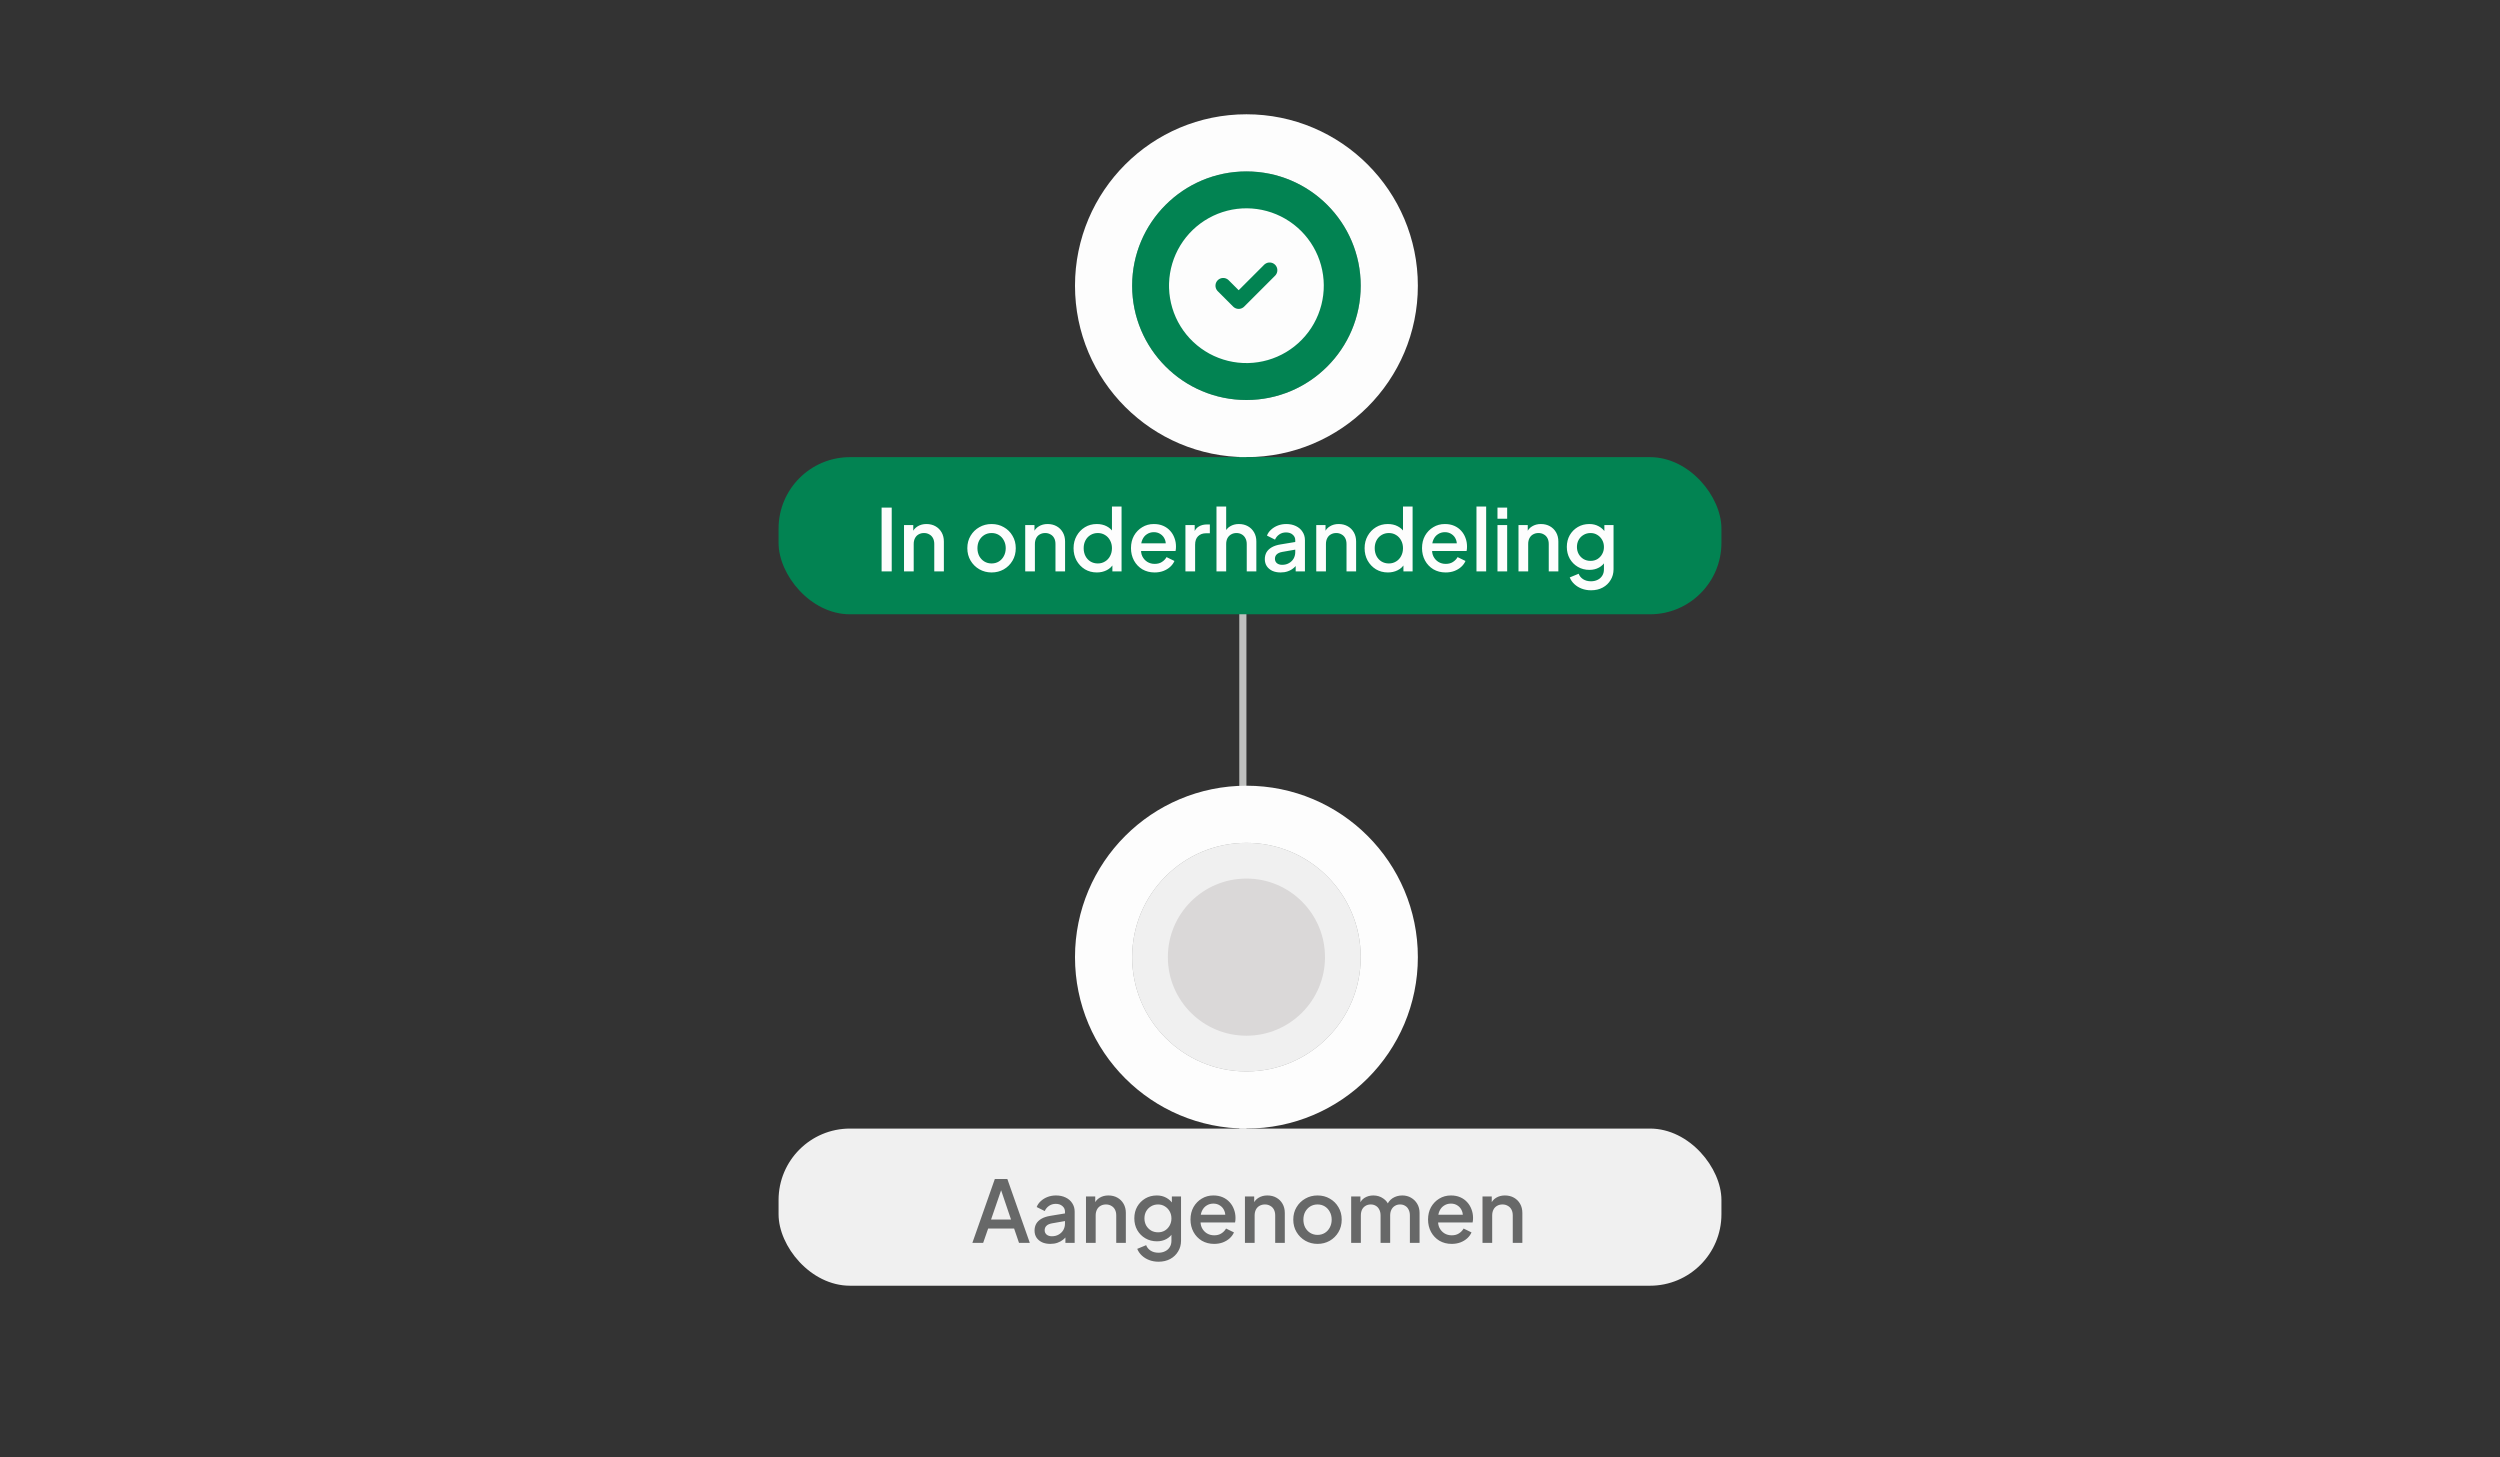
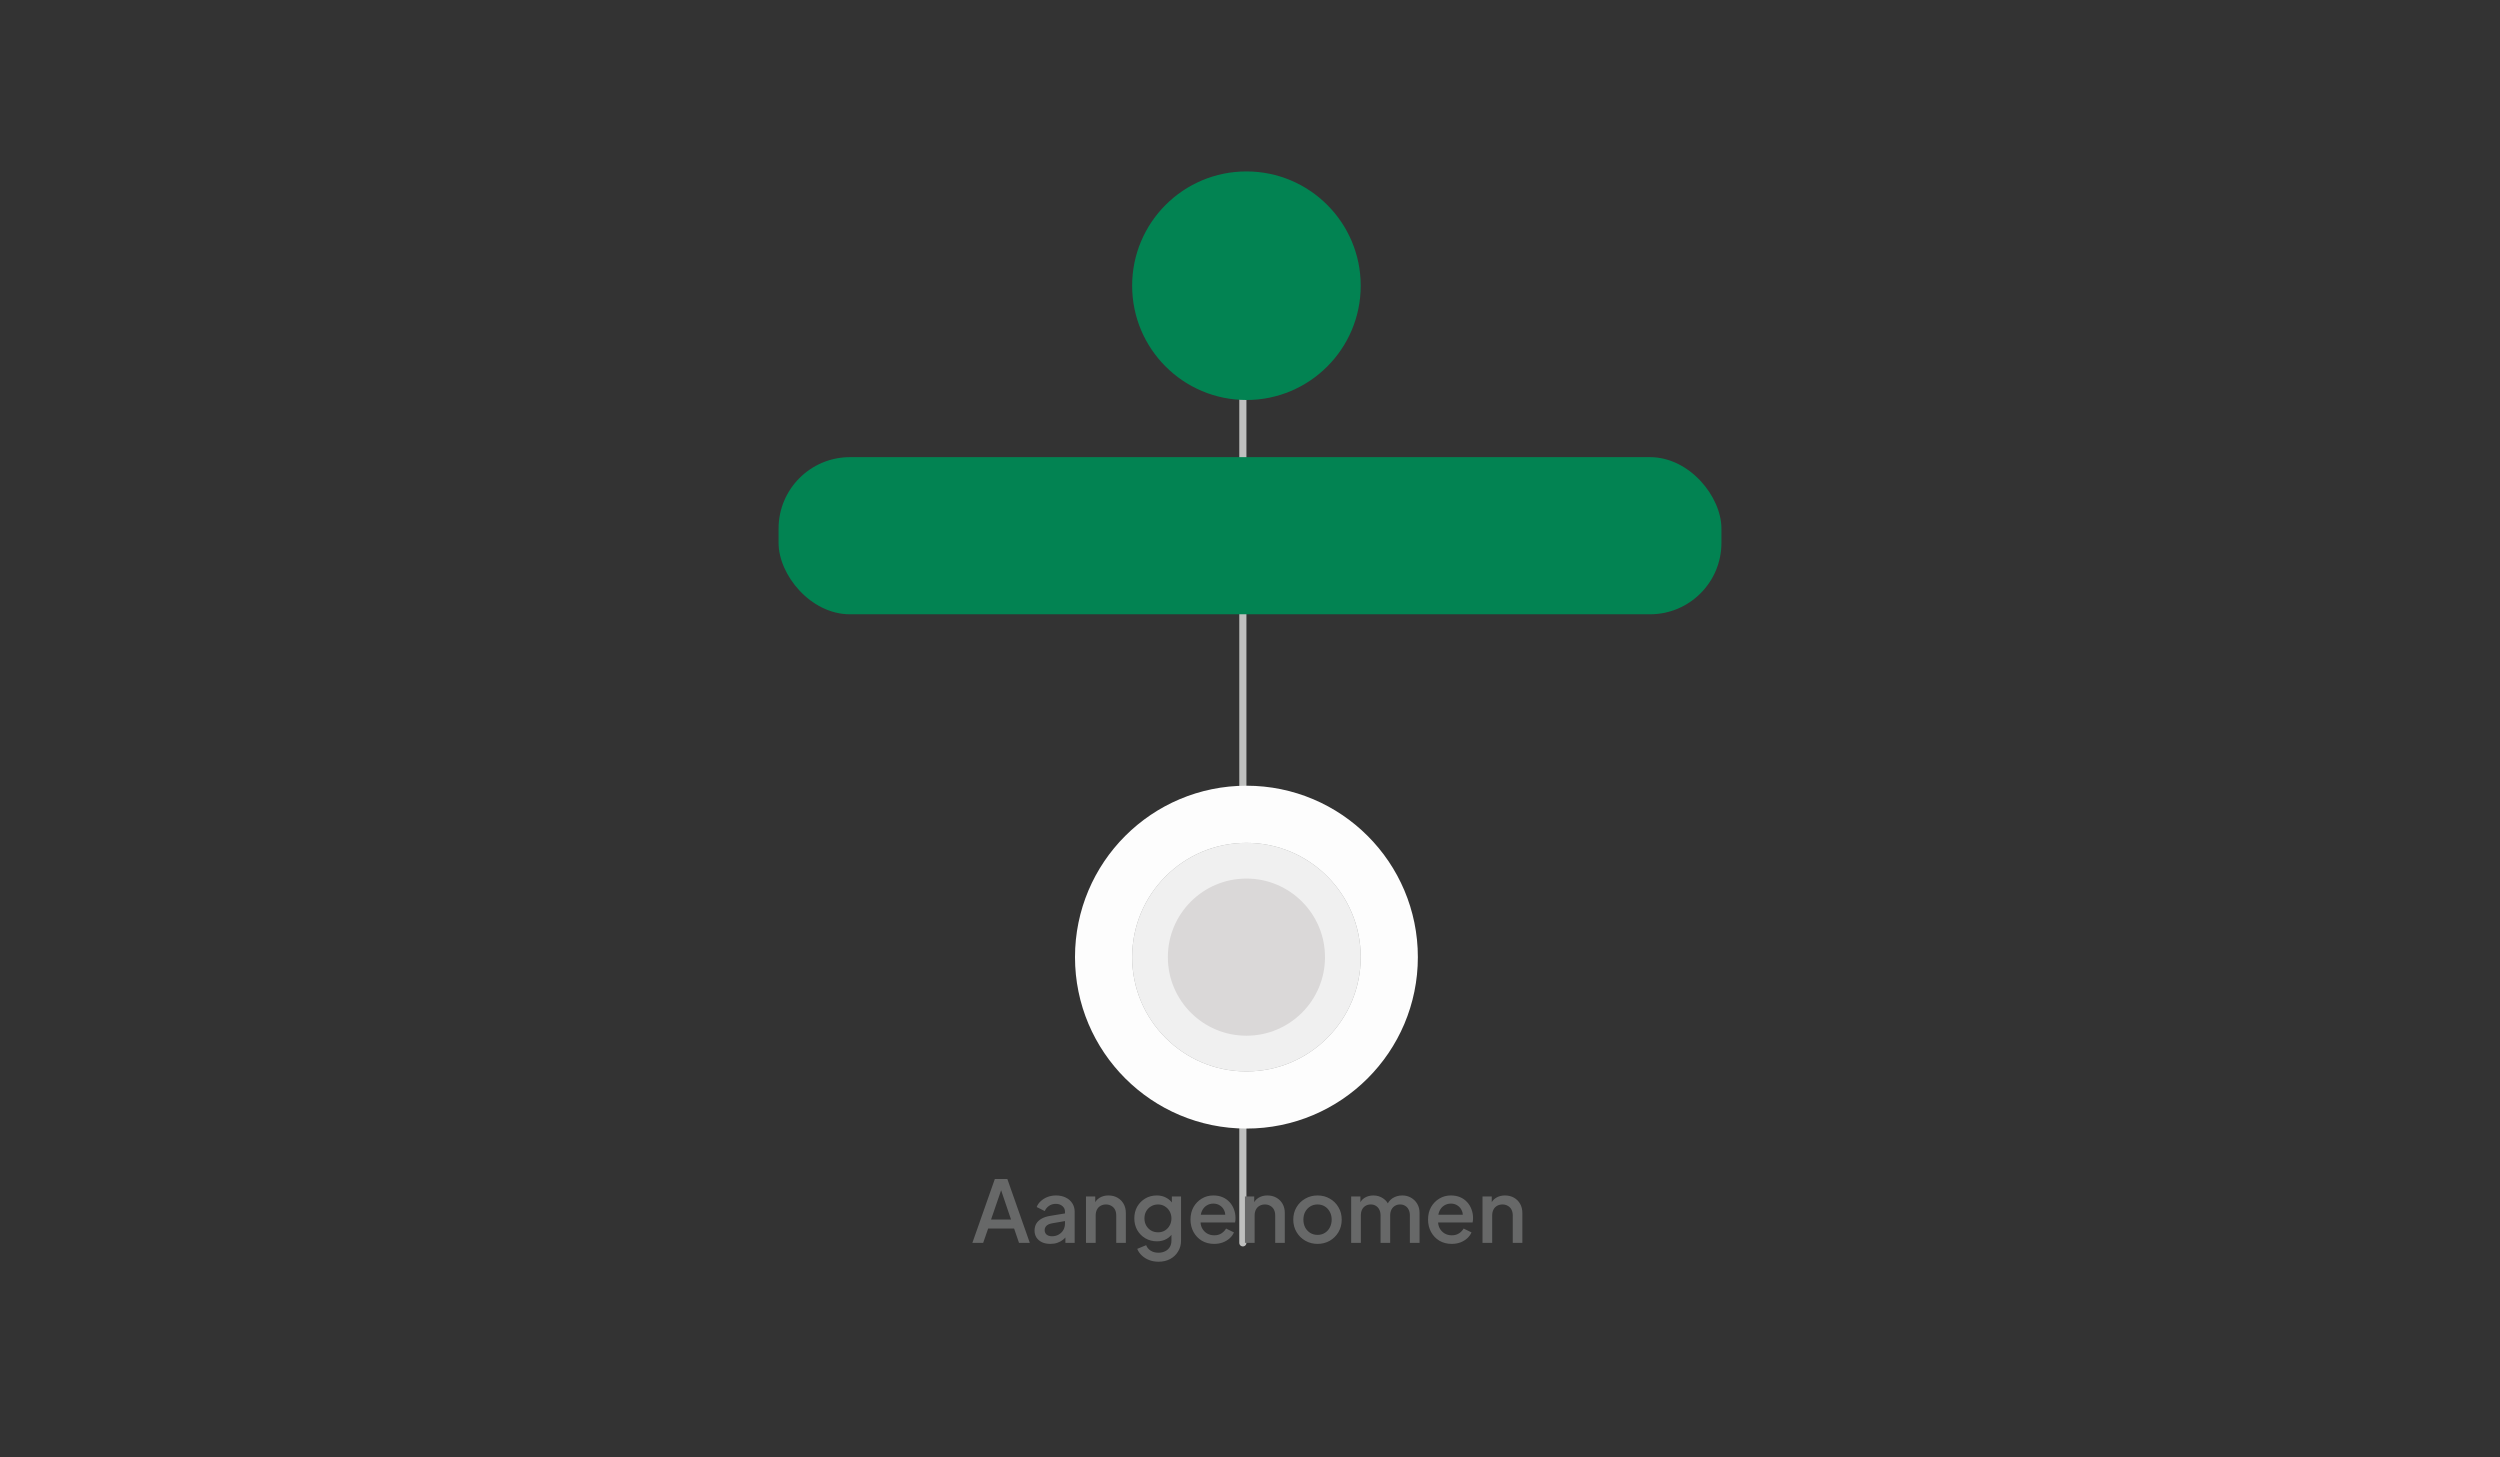
<svg xmlns="http://www.w3.org/2000/svg" width="350" height="204" viewBox="0 0 350 204" fill="none">
  <rect x="0" y="0" width="350" height="204" fill="#333333" stroke="none" />
  <path d="M174 40L174 174" stroke="#BFC0BF" stroke-linecap="round" />
-   <circle cx="174.5" cy="40" r="20" fill="#A2A3A2" stroke="#FDFDFD" stroke-width="8" />
  <circle cx="174.5" cy="40" r="13.5" fill="#028352" stroke="#028352" stroke-width="5" />
  <g clip-path="url(#clip0_3011_10147)">
    <path d="M179.914 30.616C181.548 31.559 182.907 32.913 183.857 34.543C184.807 36.173 185.315 38.023 185.33 39.91C185.345 41.797 184.868 43.655 183.944 45.3C183.021 46.945 181.683 48.321 180.065 49.291C178.446 50.26 176.603 50.79 174.716 50.828C172.83 50.867 170.966 50.411 169.31 49.508C167.654 48.605 166.262 47.284 165.272 45.678C164.283 44.071 163.731 42.234 163.669 40.348L163.664 39.997L163.669 39.646C163.73 37.775 164.275 35.952 165.25 34.354C166.225 32.756 167.597 31.438 169.233 30.529C170.869 29.619 172.713 29.149 174.585 29.164C176.457 29.18 178.293 29.68 179.914 30.616ZM178.513 37.065C178.327 36.878 178.079 36.766 177.815 36.75C177.552 36.733 177.292 36.813 177.083 36.975L176.981 37.065L173.414 40.631L172.013 39.231L171.911 39.141C171.703 38.98 171.443 38.9 171.18 38.916C170.916 38.933 170.668 39.045 170.482 39.232C170.295 39.418 170.183 39.666 170.167 39.929C170.15 40.193 170.23 40.453 170.392 40.661L170.481 40.763L172.648 42.93L172.75 43.02C172.94 43.167 173.174 43.247 173.414 43.247C173.655 43.247 173.888 43.167 174.078 43.02L174.18 42.93L178.513 38.596L178.603 38.495C178.765 38.286 178.845 38.026 178.828 37.763C178.812 37.499 178.7 37.251 178.513 37.065Z" fill="#FDFDFD" />
  </g>
  <rect x="109" y="64" width="132" height="22" rx="10" fill="#028352" />
-   <path d="M123.424 80V71.06H124.84V80H123.424ZM126.562 80V73.508H127.858V74.78L127.702 74.612C127.862 74.204 128.118 73.896 128.47 73.688C128.822 73.472 129.23 73.364 129.694 73.364C130.174 73.364 130.598 73.468 130.966 73.676C131.334 73.884 131.622 74.172 131.83 74.54C132.038 74.908 132.142 75.332 132.142 75.812V80H130.798V76.172C130.798 75.844 130.738 75.568 130.618 75.344C130.498 75.112 130.326 74.936 130.102 74.816C129.886 74.688 129.638 74.624 129.358 74.624C129.078 74.624 128.826 74.688 128.602 74.816C128.386 74.936 128.218 75.112 128.098 75.344C127.978 75.576 127.918 75.852 127.918 76.172V80H126.562ZM138.822 80.144C138.198 80.144 137.626 79.996 137.106 79.7C136.594 79.404 136.186 79 135.882 78.488C135.578 77.976 135.426 77.396 135.426 76.748C135.426 76.092 135.578 75.512 135.882 75.008C136.186 74.496 136.594 74.096 137.106 73.808C137.618 73.512 138.19 73.364 138.822 73.364C139.462 73.364 140.034 73.512 140.538 73.808C141.05 74.096 141.454 74.496 141.75 75.008C142.054 75.512 142.206 76.092 142.206 76.748C142.206 77.404 142.054 77.988 141.75 78.5C141.446 79.012 141.038 79.416 140.526 79.712C140.014 80 139.446 80.144 138.822 80.144ZM138.822 78.884C139.206 78.884 139.546 78.792 139.842 78.608C140.138 78.424 140.37 78.172 140.538 77.852C140.714 77.524 140.802 77.156 140.802 76.748C140.802 76.34 140.714 75.976 140.538 75.656C140.37 75.336 140.138 75.084 139.842 74.9C139.546 74.716 139.206 74.624 138.822 74.624C138.446 74.624 138.106 74.716 137.802 74.9C137.506 75.084 137.27 75.336 137.094 75.656C136.926 75.976 136.842 76.34 136.842 76.748C136.842 77.156 136.926 77.524 137.094 77.852C137.27 78.172 137.506 78.424 137.802 78.608C138.106 78.792 138.446 78.884 138.822 78.884ZM143.53 80V73.508H144.826V74.78L144.67 74.612C144.83 74.204 145.086 73.896 145.438 73.688C145.79 73.472 146.198 73.364 146.662 73.364C147.142 73.364 147.566 73.468 147.934 73.676C148.302 73.884 148.59 74.172 148.798 74.54C149.006 74.908 149.11 75.332 149.11 75.812V80H147.766V76.172C147.766 75.844 147.706 75.568 147.586 75.344C147.466 75.112 147.294 74.936 147.07 74.816C146.854 74.688 146.606 74.624 146.326 74.624C146.046 74.624 145.794 74.688 145.57 74.816C145.354 74.936 145.186 75.112 145.066 75.344C144.946 75.576 144.886 75.852 144.886 76.172V80H143.53ZM153.562 80.144C152.938 80.144 152.378 79.996 151.882 79.7C151.394 79.396 151.006 78.988 150.718 78.476C150.438 77.964 150.298 77.388 150.298 76.748C150.298 76.108 150.442 75.532 150.73 75.02C151.018 74.508 151.406 74.104 151.894 73.808C152.382 73.512 152.934 73.364 153.55 73.364C154.07 73.364 154.53 73.468 154.93 73.676C155.33 73.884 155.646 74.172 155.878 74.54L155.674 74.852V70.916H157.018V80H155.734V78.68L155.89 78.932C155.666 79.324 155.346 79.624 154.93 79.832C154.514 80.04 154.058 80.144 153.562 80.144ZM153.694 78.884C154.07 78.884 154.406 78.792 154.702 78.608C155.006 78.424 155.242 78.172 155.41 77.852C155.586 77.524 155.674 77.156 155.674 76.748C155.674 76.34 155.586 75.976 155.41 75.656C155.242 75.336 155.006 75.084 154.702 74.9C154.406 74.716 154.07 74.624 153.694 74.624C153.318 74.624 152.978 74.716 152.674 74.9C152.37 75.084 152.134 75.336 151.966 75.656C151.798 75.976 151.714 76.34 151.714 76.748C151.714 77.156 151.798 77.524 151.966 77.852C152.134 78.172 152.366 78.424 152.662 78.608C152.966 78.792 153.31 78.884 153.694 78.884ZM161.649 80.144C161.001 80.144 160.425 79.996 159.921 79.7C159.425 79.396 159.037 78.988 158.757 78.476C158.477 77.956 158.337 77.376 158.337 76.736C158.337 76.08 158.477 75.5 158.757 74.996C159.045 74.492 159.429 74.096 159.909 73.808C160.389 73.512 160.933 73.364 161.541 73.364C162.029 73.364 162.465 73.448 162.849 73.616C163.233 73.784 163.557 74.016 163.821 74.312C164.085 74.6 164.285 74.932 164.421 75.308C164.565 75.684 164.637 76.084 164.637 76.508C164.637 76.612 164.633 76.72 164.625 76.832C164.617 76.944 164.601 77.048 164.577 77.144H159.405V76.064H163.809L163.161 76.556C163.241 76.164 163.213 75.816 163.077 75.512C162.949 75.2 162.749 74.956 162.477 74.78C162.213 74.596 161.901 74.504 161.541 74.504C161.181 74.504 160.861 74.596 160.581 74.78C160.301 74.956 160.085 75.212 159.933 75.548C159.781 75.876 159.721 76.276 159.753 76.748C159.713 77.188 159.773 77.572 159.933 77.9C160.101 78.228 160.333 78.484 160.629 78.668C160.933 78.852 161.277 78.944 161.661 78.944C162.053 78.944 162.385 78.856 162.657 78.68C162.937 78.504 163.157 78.276 163.317 77.996L164.421 78.536C164.293 78.84 164.093 79.116 163.821 79.364C163.557 79.604 163.237 79.796 162.861 79.94C162.493 80.076 162.089 80.144 161.649 80.144ZM165.96 80V73.508H167.256V74.816L167.136 74.624C167.28 74.2 167.512 73.896 167.832 73.712C168.152 73.52 168.536 73.424 168.984 73.424H169.38V74.66H168.816C168.368 74.66 168.004 74.8 167.724 75.08C167.452 75.352 167.316 75.744 167.316 76.256V80H165.96ZM170.308 80V70.916H171.664V74.78L171.448 74.612C171.608 74.204 171.864 73.896 172.216 73.688C172.568 73.472 172.976 73.364 173.44 73.364C173.92 73.364 174.344 73.468 174.712 73.676C175.08 73.884 175.368 74.172 175.576 74.54C175.784 74.908 175.888 75.328 175.888 75.8V80H174.544V76.172C174.544 75.844 174.48 75.568 174.352 75.344C174.232 75.112 174.064 74.936 173.848 74.816C173.632 74.688 173.384 74.624 173.104 74.624C172.832 74.624 172.584 74.688 172.36 74.816C172.144 74.936 171.972 75.112 171.844 75.344C171.724 75.576 171.664 75.852 171.664 76.172V80H170.308ZM179.283 80.144C178.843 80.144 178.455 80.068 178.119 79.916C177.791 79.756 177.535 79.54 177.351 79.268C177.167 78.988 177.075 78.66 177.075 78.284C177.075 77.932 177.151 77.616 177.303 77.336C177.463 77.056 177.707 76.82 178.035 76.628C178.363 76.436 178.775 76.3 179.271 76.22L181.527 75.848V76.916L179.535 77.264C179.175 77.328 178.911 77.444 178.743 77.612C178.575 77.772 178.491 77.98 178.491 78.236C178.491 78.484 178.583 78.688 178.767 78.848C178.959 79 179.203 79.076 179.499 79.076C179.867 79.076 180.187 78.996 180.459 78.836C180.739 78.676 180.955 78.464 181.107 78.2C181.259 77.928 181.335 77.628 181.335 77.3V75.632C181.335 75.312 181.215 75.052 180.975 74.852C180.743 74.644 180.431 74.54 180.039 74.54C179.679 74.54 179.363 74.636 179.091 74.828C178.827 75.012 178.631 75.252 178.503 75.548L177.375 74.984C177.495 74.664 177.691 74.384 177.963 74.144C178.235 73.896 178.551 73.704 178.911 73.568C179.279 73.432 179.667 73.364 180.075 73.364C180.587 73.364 181.039 73.46 181.431 73.652C181.831 73.844 182.139 74.112 182.355 74.456C182.579 74.792 182.691 75.184 182.691 75.632V80H181.395V78.824L181.671 78.86C181.519 79.124 181.323 79.352 181.083 79.544C180.851 79.736 180.583 79.884 180.279 79.988C179.983 80.092 179.651 80.144 179.283 80.144ZM184.276 80V73.508H185.572V74.78L185.416 74.612C185.576 74.204 185.832 73.896 186.184 73.688C186.536 73.472 186.944 73.364 187.408 73.364C187.888 73.364 188.312 73.468 188.68 73.676C189.048 73.884 189.336 74.172 189.544 74.54C189.752 74.908 189.856 75.332 189.856 75.812V80H188.512V76.172C188.512 75.844 188.452 75.568 188.332 75.344C188.212 75.112 188.04 74.936 187.816 74.816C187.6 74.688 187.352 74.624 187.072 74.624C186.792 74.624 186.54 74.688 186.316 74.816C186.1 74.936 185.932 75.112 185.812 75.344C185.692 75.576 185.632 75.852 185.632 76.172V80H184.276ZM194.308 80.144C193.684 80.144 193.124 79.996 192.628 79.7C192.14 79.396 191.752 78.988 191.464 78.476C191.184 77.964 191.044 77.388 191.044 76.748C191.044 76.108 191.188 75.532 191.476 75.02C191.764 74.508 192.152 74.104 192.64 73.808C193.128 73.512 193.68 73.364 194.296 73.364C194.816 73.364 195.276 73.468 195.676 73.676C196.076 73.884 196.392 74.172 196.624 74.54L196.42 74.852V70.916H197.764V80H196.48V78.68L196.636 78.932C196.412 79.324 196.092 79.624 195.676 79.832C195.26 80.04 194.804 80.144 194.308 80.144ZM194.44 78.884C194.816 78.884 195.152 78.792 195.448 78.608C195.752 78.424 195.988 78.172 196.156 77.852C196.332 77.524 196.42 77.156 196.42 76.748C196.42 76.34 196.332 75.976 196.156 75.656C195.988 75.336 195.752 75.084 195.448 74.9C195.152 74.716 194.816 74.624 194.44 74.624C194.064 74.624 193.724 74.716 193.42 74.9C193.116 75.084 192.88 75.336 192.712 75.656C192.544 75.976 192.46 76.34 192.46 76.748C192.46 77.156 192.544 77.524 192.712 77.852C192.88 78.172 193.112 78.424 193.408 78.608C193.712 78.792 194.056 78.884 194.44 78.884ZM202.395 80.144C201.747 80.144 201.171 79.996 200.667 79.7C200.171 79.396 199.783 78.988 199.503 78.476C199.223 77.956 199.083 77.376 199.083 76.736C199.083 76.08 199.223 75.5 199.503 74.996C199.791 74.492 200.175 74.096 200.655 73.808C201.135 73.512 201.679 73.364 202.287 73.364C202.775 73.364 203.211 73.448 203.595 73.616C203.979 73.784 204.303 74.016 204.567 74.312C204.831 74.6 205.031 74.932 205.167 75.308C205.311 75.684 205.383 76.084 205.383 76.508C205.383 76.612 205.379 76.72 205.371 76.832C205.363 76.944 205.347 77.048 205.323 77.144H200.151V76.064H204.555L203.907 76.556C203.987 76.164 203.959 75.816 203.823 75.512C203.695 75.2 203.495 74.956 203.223 74.78C202.959 74.596 202.647 74.504 202.287 74.504C201.927 74.504 201.607 74.596 201.327 74.78C201.047 74.956 200.831 75.212 200.679 75.548C200.527 75.876 200.467 76.276 200.499 76.748C200.459 77.188 200.519 77.572 200.679 77.9C200.847 78.228 201.079 78.484 201.375 78.668C201.679 78.852 202.023 78.944 202.407 78.944C202.799 78.944 203.131 78.856 203.403 78.68C203.683 78.504 203.903 78.276 204.063 77.996L205.167 78.536C205.039 78.84 204.839 79.116 204.567 79.364C204.303 79.604 203.983 79.796 203.607 79.94C203.239 80.076 202.835 80.144 202.395 80.144ZM206.706 80V70.916H208.062V80H206.706ZM209.647 80V73.508H211.003V80H209.647ZM209.647 72.62V71.06H211.003V72.62H209.647ZM212.589 80V73.508H213.885V74.78L213.729 74.612C213.889 74.204 214.145 73.896 214.497 73.688C214.849 73.472 215.257 73.364 215.721 73.364C216.201 73.364 216.625 73.468 216.993 73.676C217.361 73.884 217.649 74.172 217.857 74.54C218.065 74.908 218.169 75.332 218.169 75.812V80H216.825V76.172C216.825 75.844 216.765 75.568 216.645 75.344C216.525 75.112 216.353 74.936 216.129 74.816C215.913 74.688 215.665 74.624 215.385 74.624C215.105 74.624 214.853 74.688 214.629 74.816C214.413 74.936 214.245 75.112 214.125 75.344C214.005 75.576 213.945 75.852 213.945 76.172V80H212.589ZM222.752 82.64C222.28 82.64 221.844 82.564 221.444 82.412C221.044 82.26 220.7 82.048 220.412 81.776C220.124 81.512 219.908 81.2 219.764 80.84L221.012 80.324C221.124 80.628 221.328 80.88 221.624 81.08C221.928 81.28 222.3 81.38 222.74 81.38C223.084 81.38 223.392 81.312 223.664 81.176C223.936 81.048 224.152 80.856 224.312 80.6C224.472 80.352 224.552 80.052 224.552 79.7V78.236L224.792 78.512C224.568 78.928 224.256 79.244 223.856 79.46C223.464 79.676 223.02 79.784 222.524 79.784C221.924 79.784 221.384 79.644 220.904 79.364C220.424 79.084 220.044 78.7 219.764 78.212C219.492 77.724 219.356 77.176 219.356 76.568C219.356 75.952 219.492 75.404 219.764 74.924C220.044 74.444 220.42 74.064 220.892 73.784C221.364 73.504 221.904 73.364 222.512 73.364C223.008 73.364 223.448 73.472 223.832 73.688C224.224 73.896 224.544 74.2 224.792 74.6L224.612 74.936V73.508H225.896V79.7C225.896 80.26 225.76 80.76 225.488 81.2C225.224 81.648 224.856 82 224.384 82.256C223.912 82.512 223.368 82.64 222.752 82.64ZM222.68 78.524C223.04 78.524 223.36 78.44 223.64 78.272C223.92 78.096 224.14 77.864 224.3 77.576C224.468 77.28 224.552 76.948 224.552 76.58C224.552 76.212 224.468 75.88 224.3 75.584C224.132 75.288 223.908 75.056 223.628 74.888C223.348 74.712 223.032 74.624 222.68 74.624C222.312 74.624 221.984 74.712 221.696 74.888C221.408 75.056 221.18 75.288 221.012 75.584C220.852 75.872 220.772 76.204 220.772 76.58C220.772 76.94 220.852 77.268 221.012 77.564C221.18 77.86 221.408 78.096 221.696 78.272C221.984 78.44 222.312 78.524 222.68 78.524Z" fill="#FDFDFD" />
  <circle cx="174.5" cy="134" r="20" fill="#A2A3A2" stroke="#FDFDFD" stroke-width="8" />
  <circle cx="174.5" cy="134" r="13.5" fill="#DAD8D8" stroke="#F0F0F0" stroke-width="5" />
-   <rect x="109" y="158" width="132" height="22" rx="10" fill="#F0F0F0" />
  <path d="M136.132 174L139.276 165.06H141.028L144.172 174H142.66L141.976 171.996H138.34L137.644 174H136.132ZM138.748 170.736H141.544L139.96 166.056H140.356L138.748 170.736ZM147.045 174.144C146.605 174.144 146.217 174.068 145.881 173.916C145.553 173.756 145.297 173.54 145.113 173.268C144.929 172.988 144.837 172.66 144.837 172.284C144.837 171.932 144.913 171.616 145.065 171.336C145.225 171.056 145.469 170.82 145.797 170.628C146.125 170.436 146.537 170.3 147.033 170.22L149.289 169.848V170.916L147.297 171.264C146.937 171.328 146.673 171.444 146.505 171.612C146.337 171.772 146.253 171.98 146.253 172.236C146.253 172.484 146.345 172.688 146.529 172.848C146.721 173 146.965 173.076 147.261 173.076C147.629 173.076 147.949 172.996 148.221 172.836C148.501 172.676 148.717 172.464 148.869 172.2C149.021 171.928 149.097 171.628 149.097 171.3V169.632C149.097 169.312 148.977 169.052 148.737 168.852C148.505 168.644 148.193 168.54 147.801 168.54C147.441 168.54 147.125 168.636 146.853 168.828C146.589 169.012 146.393 169.252 146.265 169.548L145.137 168.984C145.257 168.664 145.453 168.384 145.725 168.144C145.997 167.896 146.313 167.704 146.673 167.568C147.041 167.432 147.429 167.364 147.837 167.364C148.349 167.364 148.801 167.46 149.193 167.652C149.593 167.844 149.901 168.112 150.117 168.456C150.341 168.792 150.453 169.184 150.453 169.632V174H149.157V172.824L149.433 172.86C149.281 173.124 149.085 173.352 148.845 173.544C148.613 173.736 148.345 173.884 148.041 173.988C147.745 174.092 147.413 174.144 147.045 174.144ZM152.038 174V167.508H153.334V168.78L153.178 168.612C153.338 168.204 153.594 167.896 153.946 167.688C154.298 167.472 154.706 167.364 155.17 167.364C155.65 167.364 156.074 167.468 156.442 167.676C156.81 167.884 157.098 168.172 157.306 168.54C157.514 168.908 157.618 169.332 157.618 169.812V174H156.274V170.172C156.274 169.844 156.214 169.568 156.094 169.344C155.974 169.112 155.802 168.936 155.578 168.816C155.362 168.688 155.114 168.624 154.834 168.624C154.554 168.624 154.302 168.688 154.078 168.816C153.862 168.936 153.694 169.112 153.574 169.344C153.454 169.576 153.394 169.852 153.394 170.172V174H152.038ZM162.201 176.64C161.729 176.64 161.293 176.564 160.893 176.412C160.493 176.26 160.149 176.048 159.861 175.776C159.573 175.512 159.357 175.2 159.213 174.84L160.461 174.324C160.573 174.628 160.777 174.88 161.073 175.08C161.377 175.28 161.749 175.38 162.189 175.38C162.533 175.38 162.841 175.312 163.113 175.176C163.385 175.048 163.601 174.856 163.761 174.6C163.921 174.352 164.001 174.052 164.001 173.7V172.236L164.241 172.512C164.017 172.928 163.705 173.244 163.305 173.46C162.913 173.676 162.469 173.784 161.973 173.784C161.373 173.784 160.833 173.644 160.353 173.364C159.873 173.084 159.493 172.7 159.213 172.212C158.941 171.724 158.805 171.176 158.805 170.568C158.805 169.952 158.941 169.404 159.213 168.924C159.493 168.444 159.869 168.064 160.341 167.784C160.813 167.504 161.353 167.364 161.961 167.364C162.457 167.364 162.897 167.472 163.281 167.688C163.673 167.896 163.993 168.2 164.241 168.6L164.061 168.936V167.508H165.345V173.7C165.345 174.26 165.209 174.76 164.937 175.2C164.673 175.648 164.305 176 163.833 176.256C163.361 176.512 162.817 176.64 162.201 176.64ZM162.129 172.524C162.489 172.524 162.809 172.44 163.089 172.272C163.369 172.096 163.589 171.864 163.749 171.576C163.917 171.28 164.001 170.948 164.001 170.58C164.001 170.212 163.917 169.88 163.749 169.584C163.581 169.288 163.357 169.056 163.077 168.888C162.797 168.712 162.481 168.624 162.129 168.624C161.761 168.624 161.433 168.712 161.145 168.888C160.857 169.056 160.629 169.288 160.461 169.584C160.301 169.872 160.221 170.204 160.221 170.58C160.221 170.94 160.301 171.268 160.461 171.564C160.629 171.86 160.857 172.096 161.145 172.272C161.433 172.44 161.761 172.524 162.129 172.524ZM169.981 174.144C169.333 174.144 168.757 173.996 168.253 173.7C167.757 173.396 167.369 172.988 167.089 172.476C166.809 171.956 166.669 171.376 166.669 170.736C166.669 170.08 166.809 169.5 167.089 168.996C167.377 168.492 167.761 168.096 168.241 167.808C168.721 167.512 169.265 167.364 169.873 167.364C170.361 167.364 170.797 167.448 171.181 167.616C171.565 167.784 171.889 168.016 172.153 168.312C172.417 168.6 172.617 168.932 172.753 169.308C172.897 169.684 172.969 170.084 172.969 170.508C172.969 170.612 172.965 170.72 172.957 170.832C172.949 170.944 172.933 171.048 172.909 171.144H167.737V170.064H172.141L171.493 170.556C171.573 170.164 171.545 169.816 171.409 169.512C171.281 169.2 171.081 168.956 170.809 168.78C170.545 168.596 170.233 168.504 169.873 168.504C169.513 168.504 169.193 168.596 168.913 168.78C168.633 168.956 168.417 169.212 168.265 169.548C168.113 169.876 168.053 170.276 168.085 170.748C168.045 171.188 168.105 171.572 168.265 171.9C168.433 172.228 168.665 172.484 168.961 172.668C169.265 172.852 169.609 172.944 169.993 172.944C170.385 172.944 170.717 172.856 170.989 172.68C171.269 172.504 171.489 172.276 171.649 171.996L172.753 172.536C172.625 172.84 172.425 173.116 172.153 173.364C171.889 173.604 171.569 173.796 171.193 173.94C170.825 174.076 170.421 174.144 169.981 174.144ZM174.292 174V167.508H175.588V168.78L175.432 168.612C175.592 168.204 175.848 167.896 176.2 167.688C176.552 167.472 176.96 167.364 177.424 167.364C177.904 167.364 178.328 167.468 178.696 167.676C179.064 167.884 179.352 168.172 179.56 168.54C179.768 168.908 179.872 169.332 179.872 169.812V174H178.528V170.172C178.528 169.844 178.468 169.568 178.348 169.344C178.228 169.112 178.056 168.936 177.832 168.816C177.616 168.688 177.368 168.624 177.088 168.624C176.808 168.624 176.556 168.688 176.332 168.816C176.116 168.936 175.948 169.112 175.828 169.344C175.708 169.576 175.648 169.852 175.648 170.172V174H174.292ZM184.455 174.144C183.831 174.144 183.259 173.996 182.739 173.7C182.227 173.404 181.819 173 181.515 172.488C181.211 171.976 181.059 171.396 181.059 170.748C181.059 170.092 181.211 169.512 181.515 169.008C181.819 168.496 182.227 168.096 182.739 167.808C183.251 167.512 183.823 167.364 184.455 167.364C185.095 167.364 185.667 167.512 186.171 167.808C186.683 168.096 187.087 168.496 187.383 169.008C187.687 169.512 187.839 170.092 187.839 170.748C187.839 171.404 187.687 171.988 187.383 172.5C187.079 173.012 186.671 173.416 186.159 173.712C185.647 174 185.079 174.144 184.455 174.144ZM184.455 172.884C184.839 172.884 185.179 172.792 185.475 172.608C185.771 172.424 186.003 172.172 186.171 171.852C186.347 171.524 186.435 171.156 186.435 170.748C186.435 170.34 186.347 169.976 186.171 169.656C186.003 169.336 185.771 169.084 185.475 168.9C185.179 168.716 184.839 168.624 184.455 168.624C184.079 168.624 183.739 168.716 183.435 168.9C183.139 169.084 182.903 169.336 182.727 169.656C182.559 169.976 182.475 170.34 182.475 170.748C182.475 171.156 182.559 171.524 182.727 171.852C182.903 172.172 183.139 172.424 183.435 172.608C183.739 172.792 184.079 172.884 184.455 172.884ZM189.163 174V167.508H190.459V168.912L190.291 168.696C190.427 168.256 190.675 167.924 191.035 167.7C191.395 167.476 191.807 167.364 192.271 167.364C192.791 167.364 193.251 167.504 193.651 167.784C194.059 168.056 194.331 168.42 194.467 168.876L194.083 168.912C194.275 168.392 194.567 168.004 194.959 167.748C195.359 167.492 195.815 167.364 196.327 167.364C196.775 167.364 197.179 167.468 197.539 167.676C197.907 167.884 198.199 168.172 198.415 168.54C198.631 168.908 198.739 169.328 198.739 169.8V174H197.383V170.172C197.383 169.844 197.323 169.568 197.203 169.344C197.091 169.112 196.931 168.936 196.723 168.816C196.523 168.688 196.287 168.624 196.015 168.624C195.743 168.624 195.503 168.688 195.295 168.816C195.087 168.936 194.923 169.112 194.803 169.344C194.683 169.576 194.623 169.852 194.623 170.172V174H193.279V170.172C193.279 169.844 193.219 169.568 193.099 169.344C192.987 169.112 192.827 168.936 192.619 168.816C192.419 168.688 192.179 168.624 191.899 168.624C191.627 168.624 191.387 168.688 191.179 168.816C190.971 168.936 190.807 169.112 190.687 169.344C190.575 169.576 190.519 169.852 190.519 170.172V174H189.163ZM203.238 174.144C202.59 174.144 202.014 173.996 201.51 173.7C201.014 173.396 200.626 172.988 200.346 172.476C200.066 171.956 199.926 171.376 199.926 170.736C199.926 170.08 200.066 169.5 200.346 168.996C200.634 168.492 201.018 168.096 201.498 167.808C201.978 167.512 202.522 167.364 203.13 167.364C203.618 167.364 204.054 167.448 204.438 167.616C204.822 167.784 205.146 168.016 205.41 168.312C205.674 168.6 205.874 168.932 206.01 169.308C206.154 169.684 206.226 170.084 206.226 170.508C206.226 170.612 206.222 170.72 206.214 170.832C206.206 170.944 206.19 171.048 206.166 171.144H200.994V170.064H205.398L204.75 170.556C204.83 170.164 204.802 169.816 204.666 169.512C204.538 169.2 204.338 168.956 204.066 168.78C203.802 168.596 203.49 168.504 203.13 168.504C202.77 168.504 202.45 168.596 202.17 168.78C201.89 168.956 201.674 169.212 201.522 169.548C201.37 169.876 201.31 170.276 201.342 170.748C201.302 171.188 201.362 171.572 201.522 171.9C201.69 172.228 201.922 172.484 202.218 172.668C202.522 172.852 202.866 172.944 203.25 172.944C203.642 172.944 203.974 172.856 204.246 172.68C204.526 172.504 204.746 172.276 204.906 171.996L206.01 172.536C205.882 172.84 205.682 173.116 205.41 173.364C205.146 173.604 204.826 173.796 204.45 173.94C204.082 174.076 203.678 174.144 203.238 174.144ZM207.55 174V167.508H208.846V168.78L208.69 168.612C208.85 168.204 209.106 167.896 209.458 167.688C209.81 167.472 210.218 167.364 210.682 167.364C211.162 167.364 211.586 167.468 211.954 167.676C212.322 167.884 212.61 168.172 212.818 168.54C213.026 168.908 213.13 169.332 213.13 169.812V174H211.786V170.172C211.786 169.844 211.726 169.568 211.606 169.344C211.486 169.112 211.314 168.936 211.09 168.816C210.874 168.688 210.626 168.624 210.346 168.624C210.066 168.624 209.814 168.688 209.59 168.816C209.374 168.936 209.206 169.112 209.086 169.344C208.966 169.576 208.906 169.852 208.906 170.172V174H207.55Z" fill="#676868" />
  <defs>
    <clipPath id="clip0_3011_10147">
-       <rect width="26" height="26" fill="white" transform="translate(161.5 27)" />
-     </clipPath>
+       </clipPath>
  </defs>
</svg>